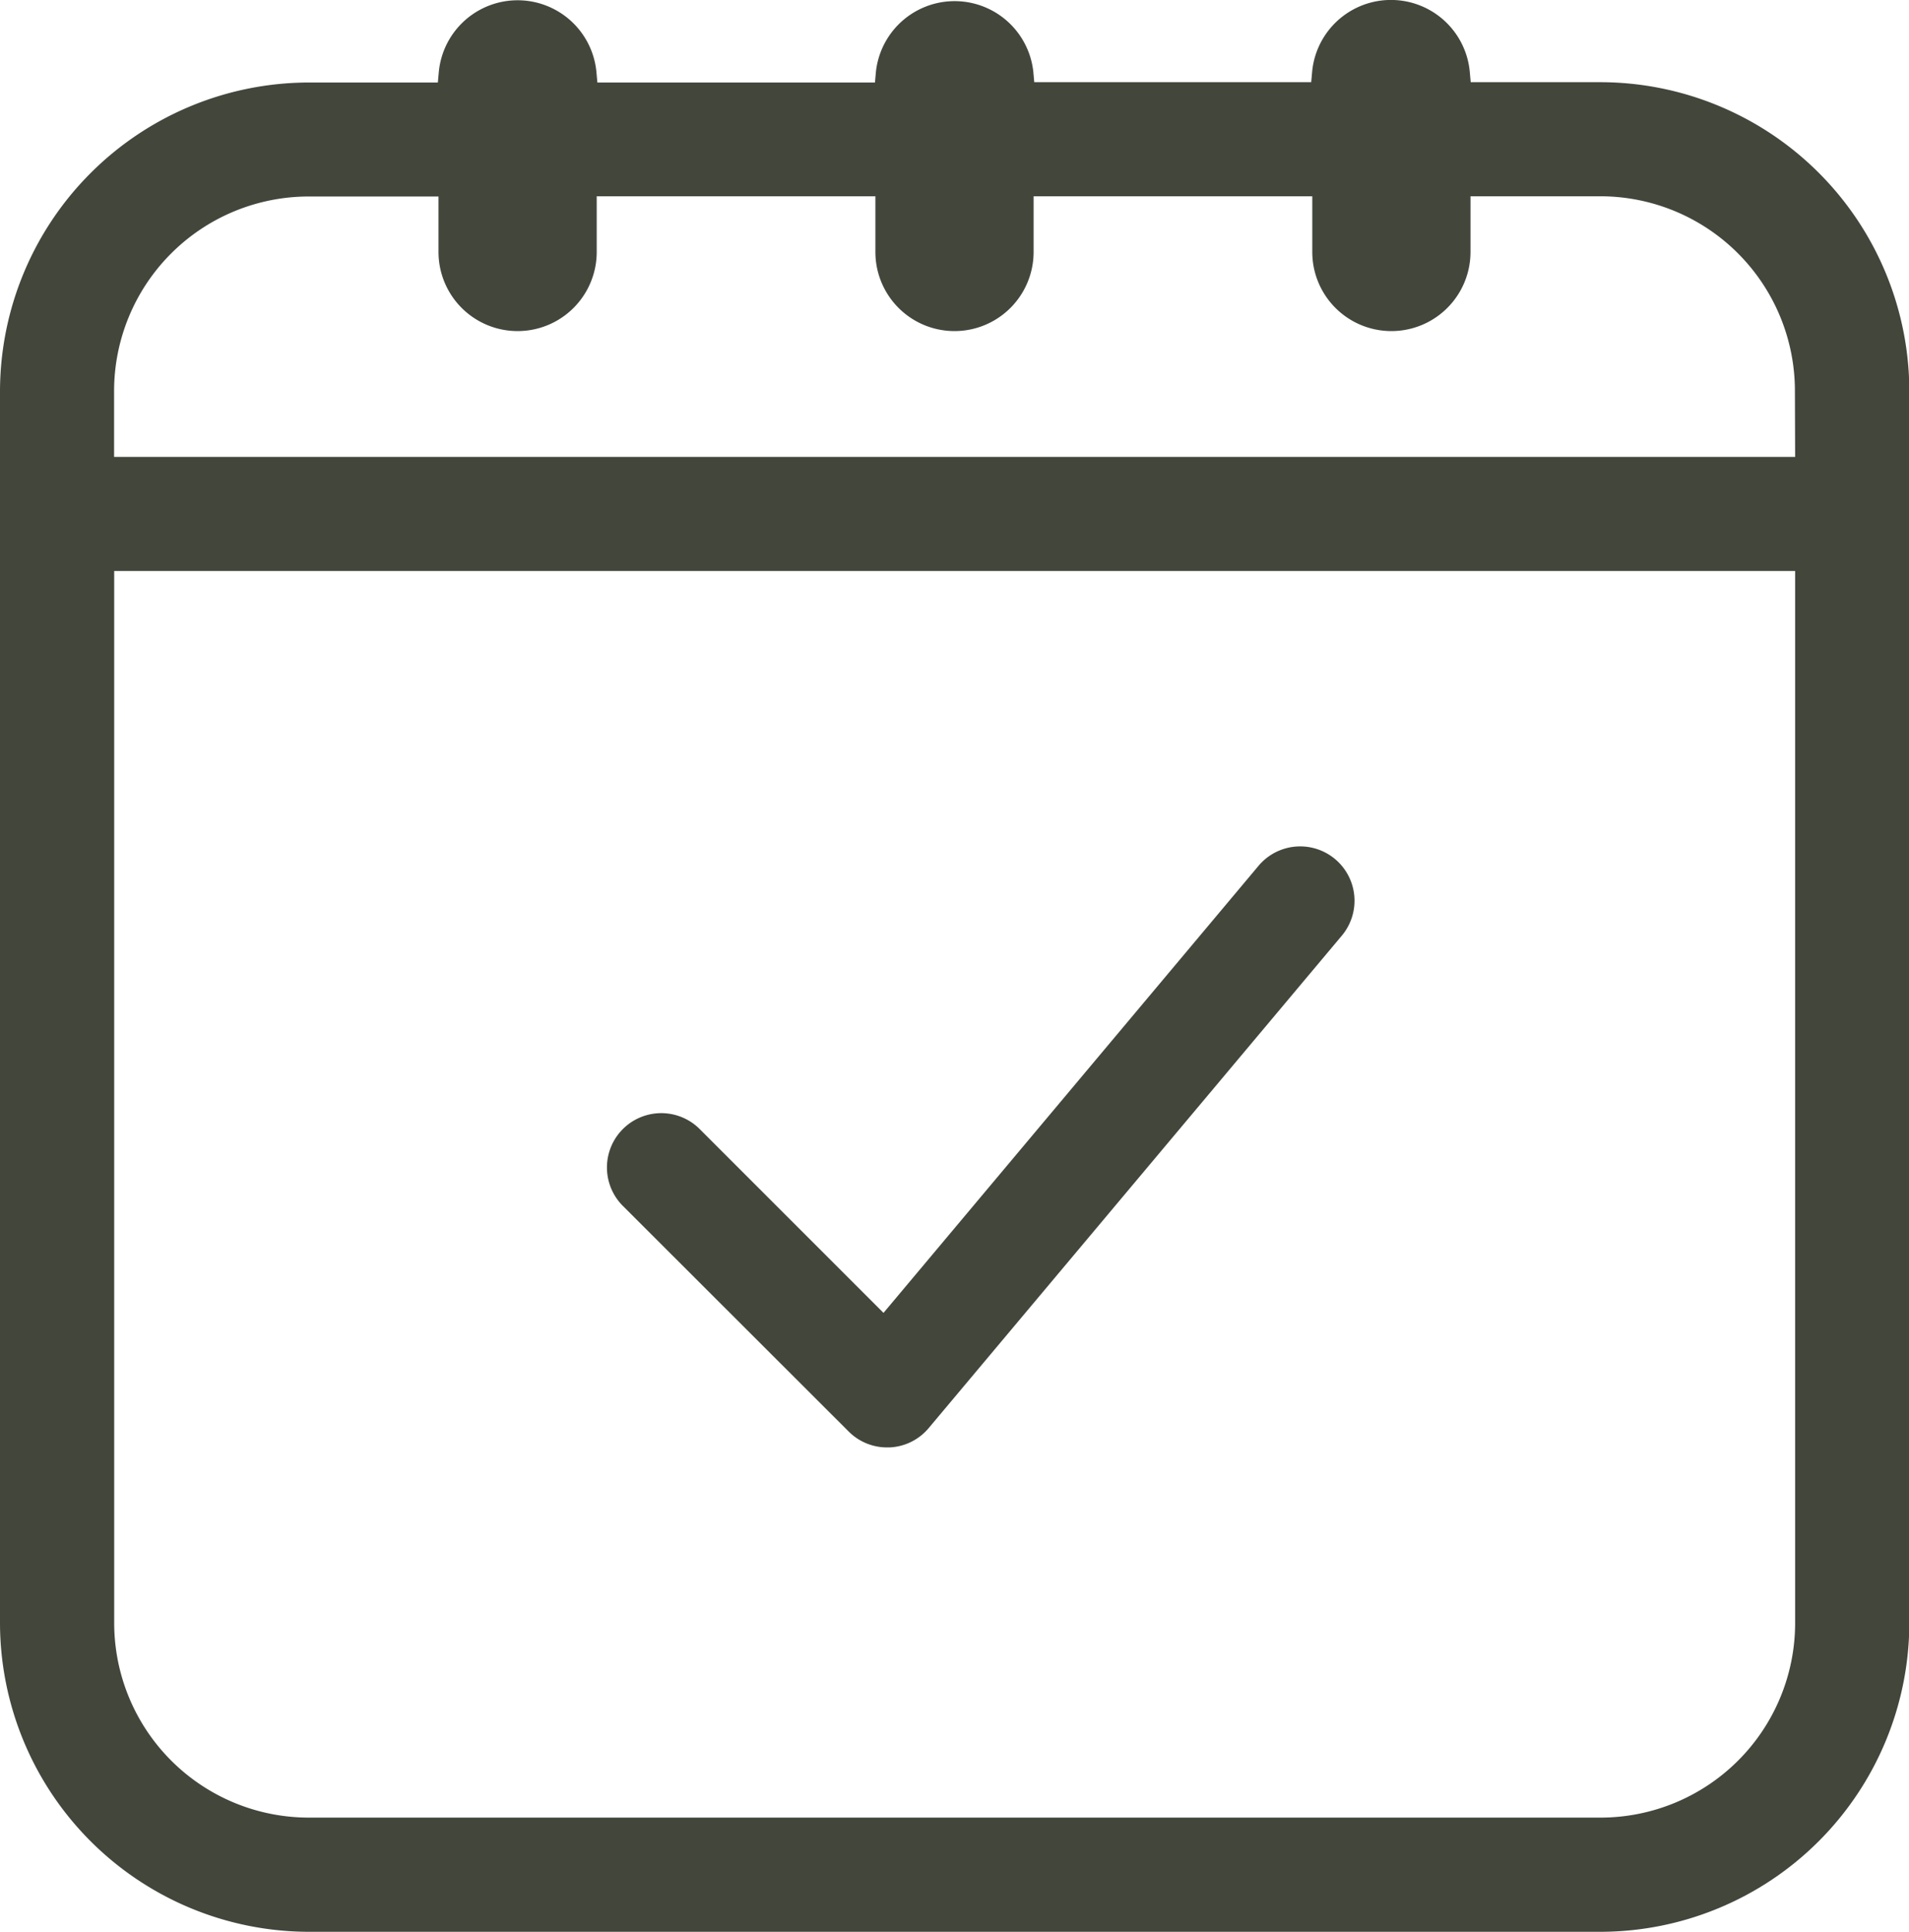
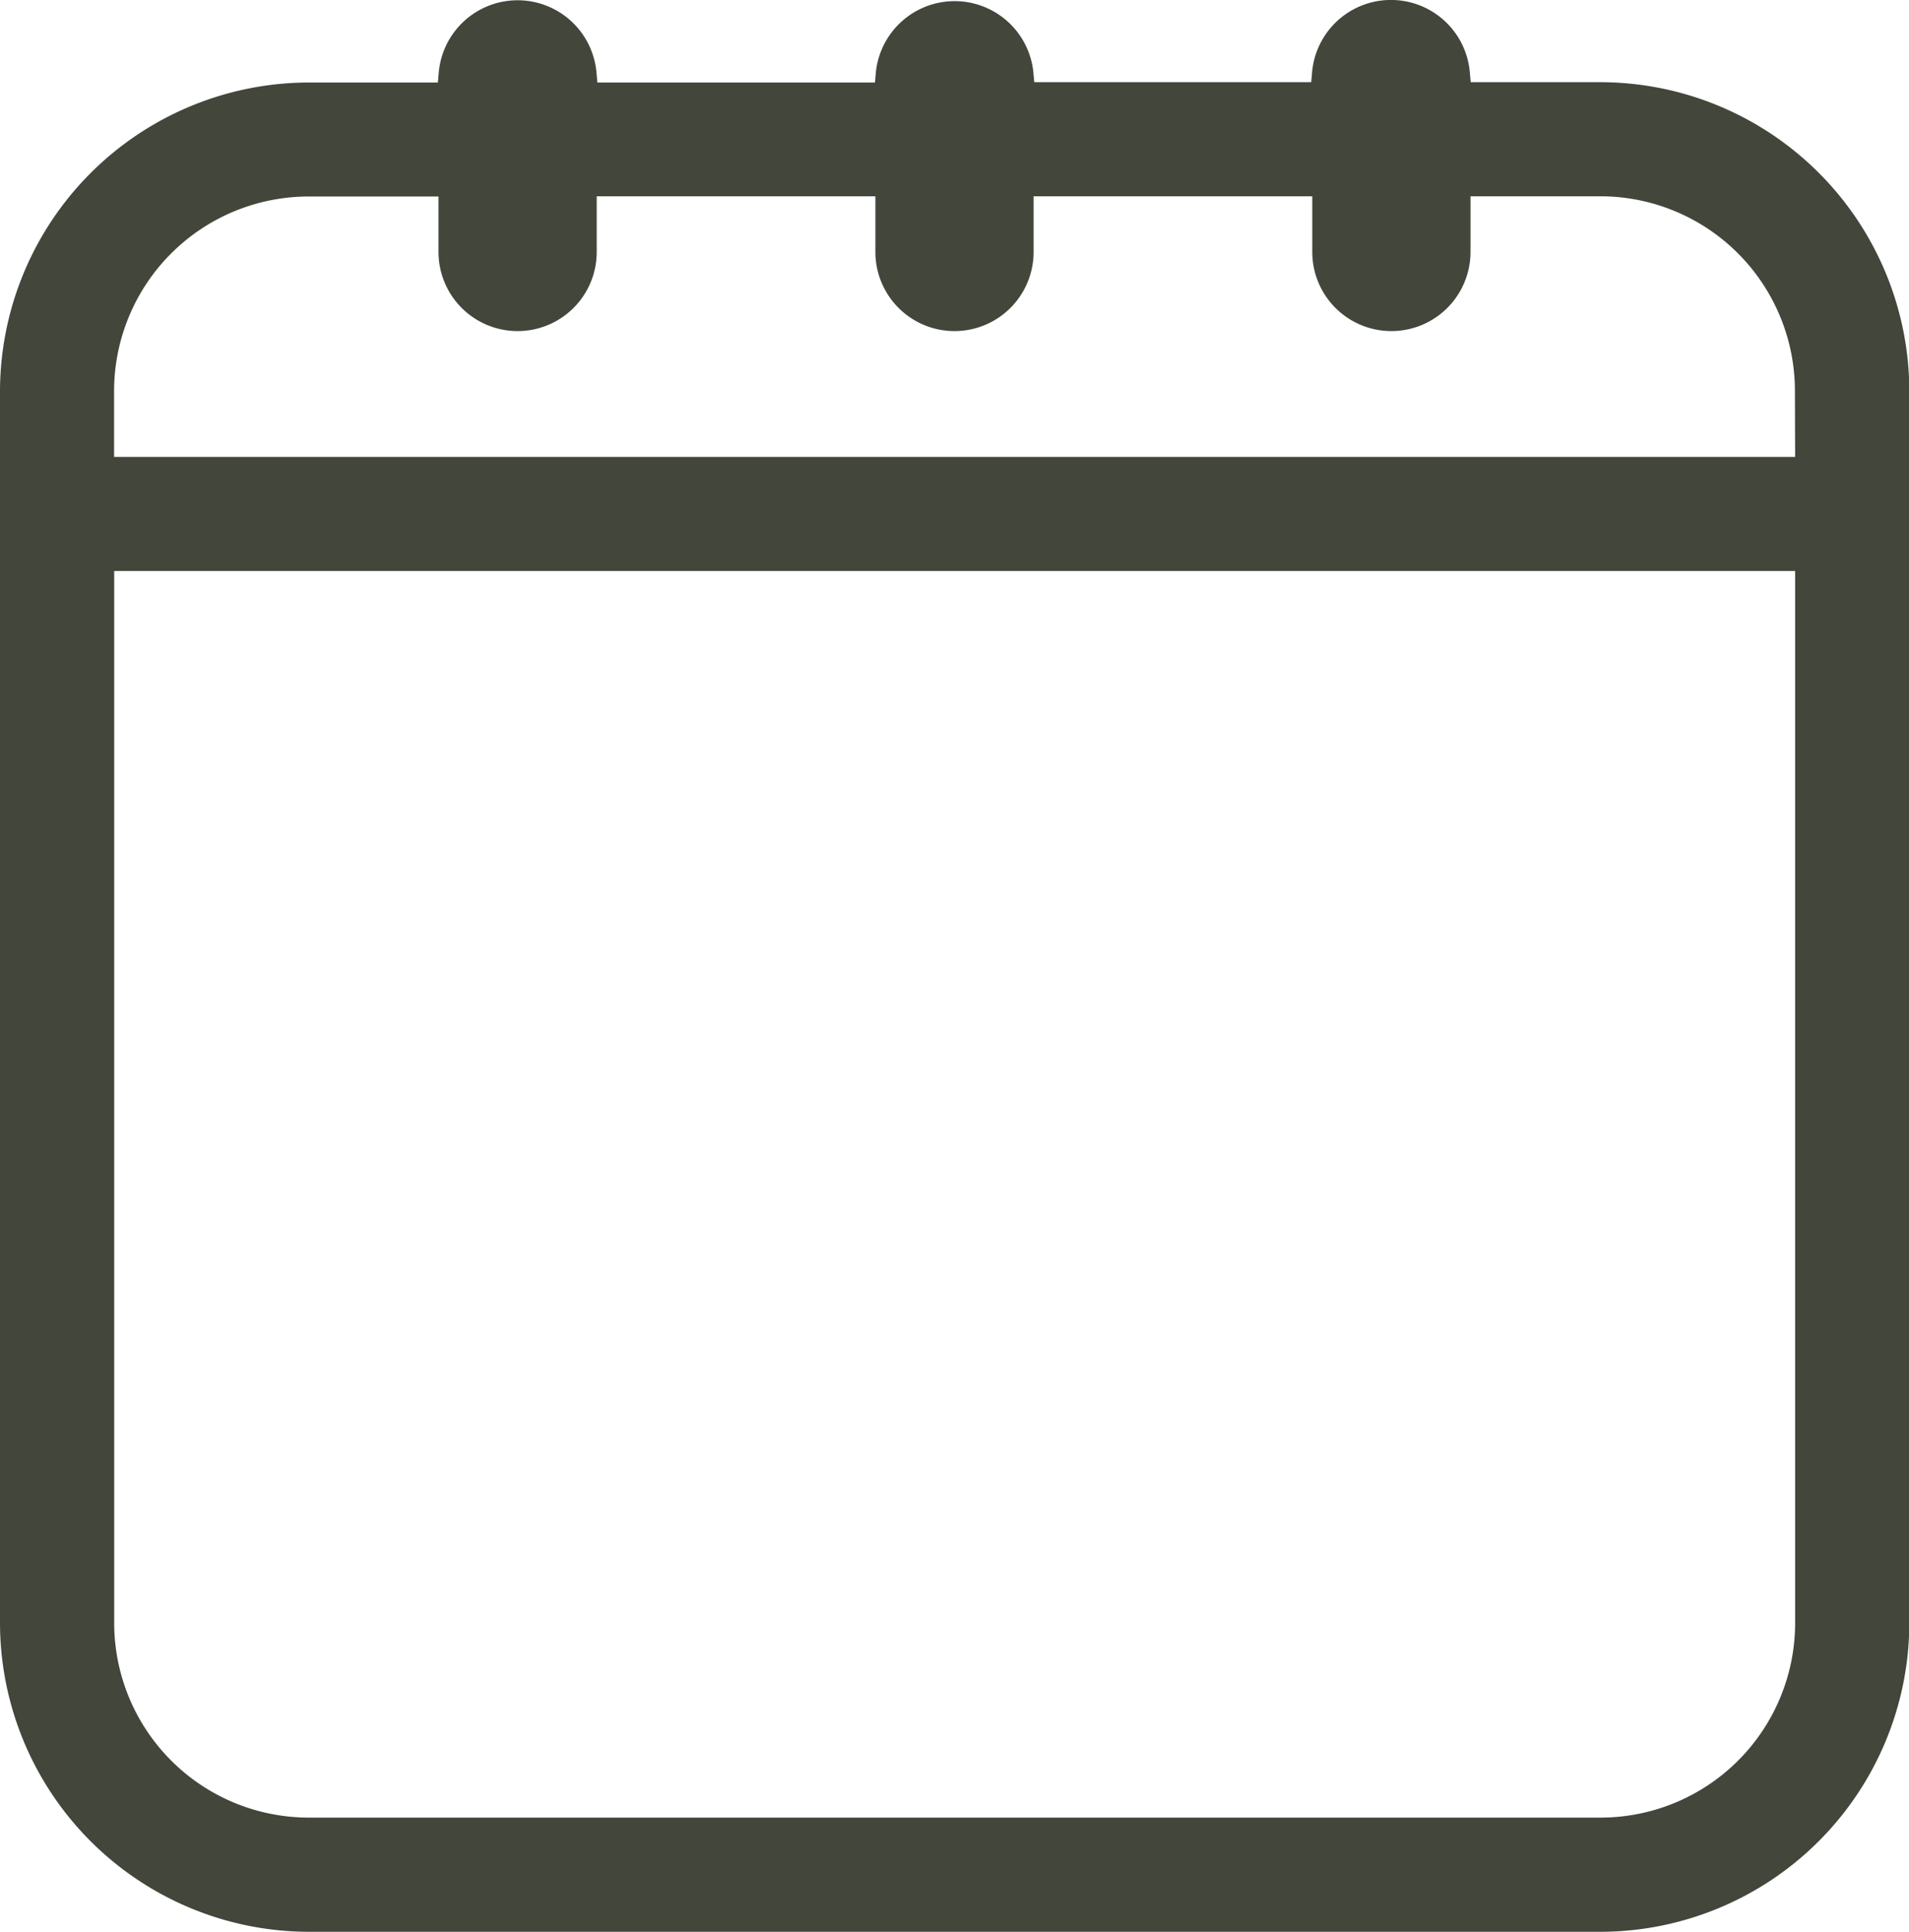
<svg xmlns="http://www.w3.org/2000/svg" width="17.653" height="17.863" viewBox="0 0 17.653 17.863">
  <defs>
    <clipPath id="a">
      <rect width="17.653" height="17.863" transform="translate(0 0)" fill="#42463b" />
    </clipPath>
  </defs>
  <g transform="translate(0 0)">
    <g transform="translate(0 0)" clip-path="url(#a)">
      <path d="M14.8.76H13.6l-.009-.1a.732.732,0,0,0-1.457,0l-.009.1H9.564l-.009-.1A.732.732,0,0,0,8.1.663l-.009.1H5.524l-.009-.1a.732.732,0,0,0-1.457,0l-.009.1H2.856A2.86,2.86,0,0,0,0,3.617v11.39a2.86,2.86,0,0,0,2.856,2.856H14.8a2.86,2.86,0,0,0,2.856-2.856V3.617A2.86,2.86,0,0,0,14.8.76m1.8,14.247a1.8,1.8,0,0,1-1.8,1.8H2.856a1.8,1.8,0,0,1-1.8-1.8V5.28H16.6Zm0-10.782H1.055V3.617a1.8,1.8,0,0,1,1.8-1.8h1.2V2.33a.731.731,0,1,0,1.463,0V1.815H8.095V2.33a.731.731,0,1,0,1.463,0V1.815h2.577V2.33a.731.731,0,0,0,1.463,0V1.815h1.2a1.8,1.8,0,0,1,1.8,1.8Z" transform="translate(0 0)" fill="#42463b" />
-       <path d="M136.208,192.337a.5.5,0,0,0,.355.147h.022a.5.5,0,0,0,.363-.179l3.82-4.553a.5.5,0,0,0-.77-.646l-3.468,4.134-1.7-1.7a.5.5,0,0,0-.71.711Z" transform="translate(-128.36 -179.1)" fill="#42463b" />
    </g>
  </g>
</svg>